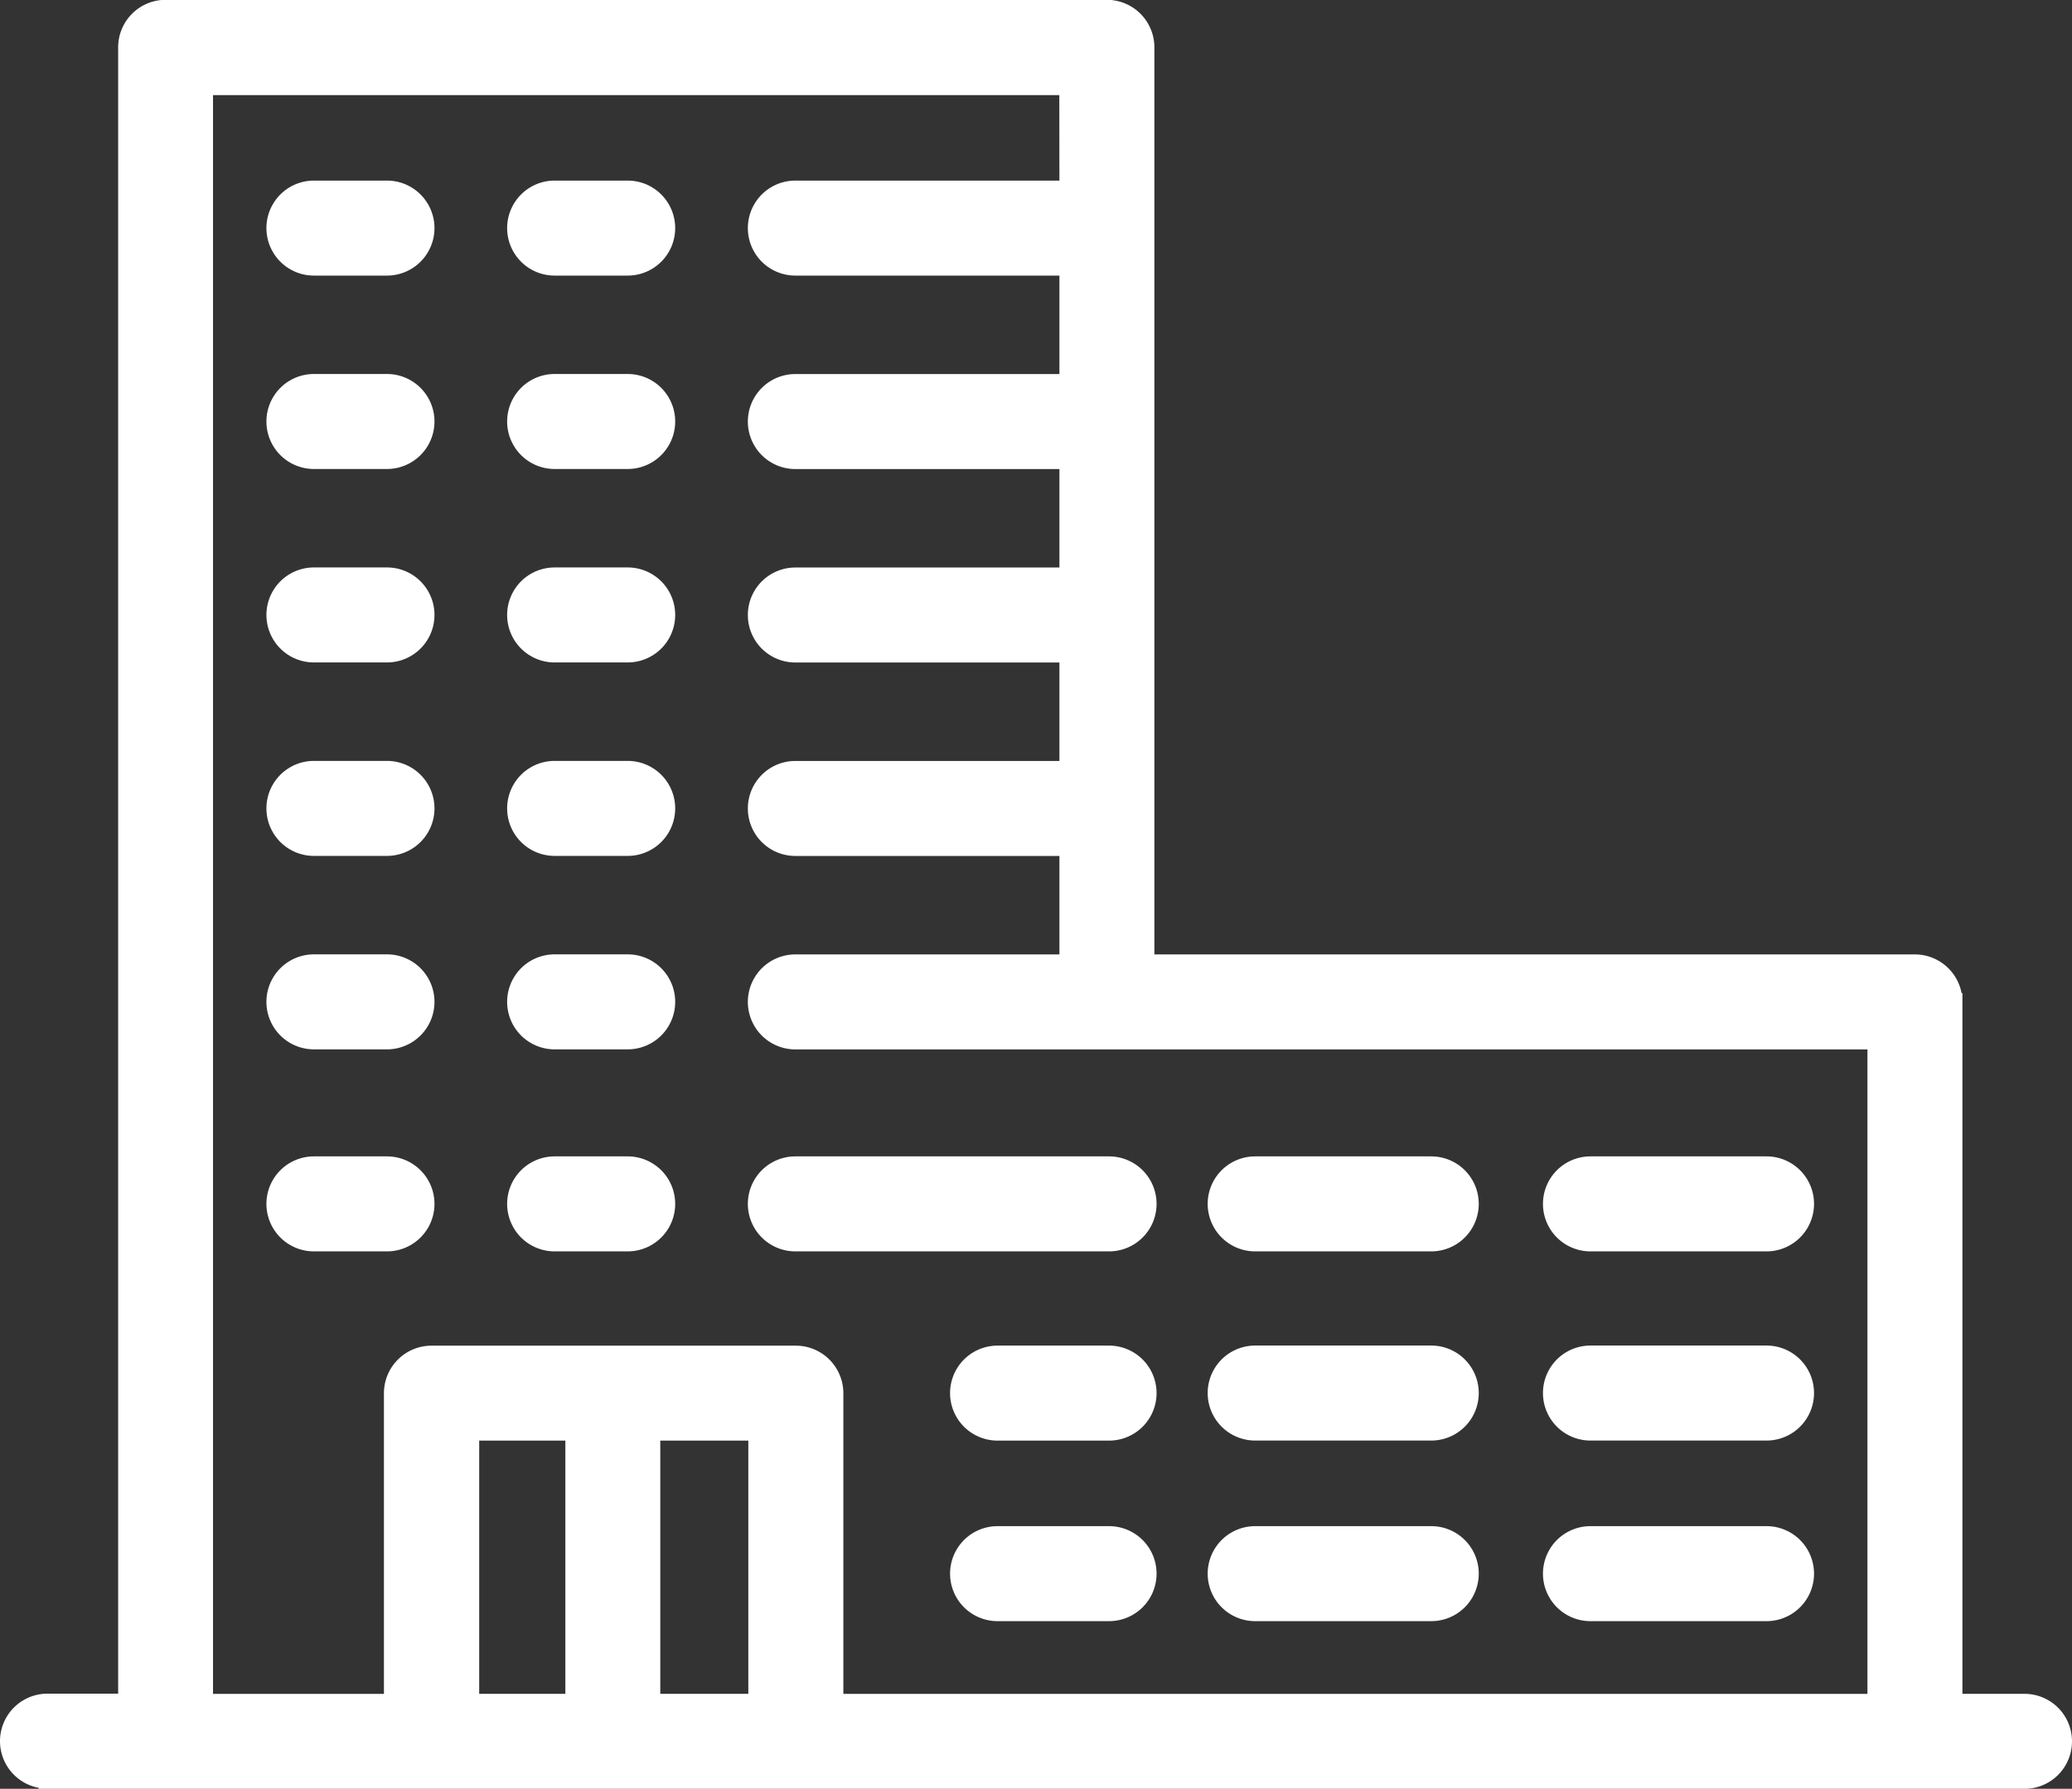
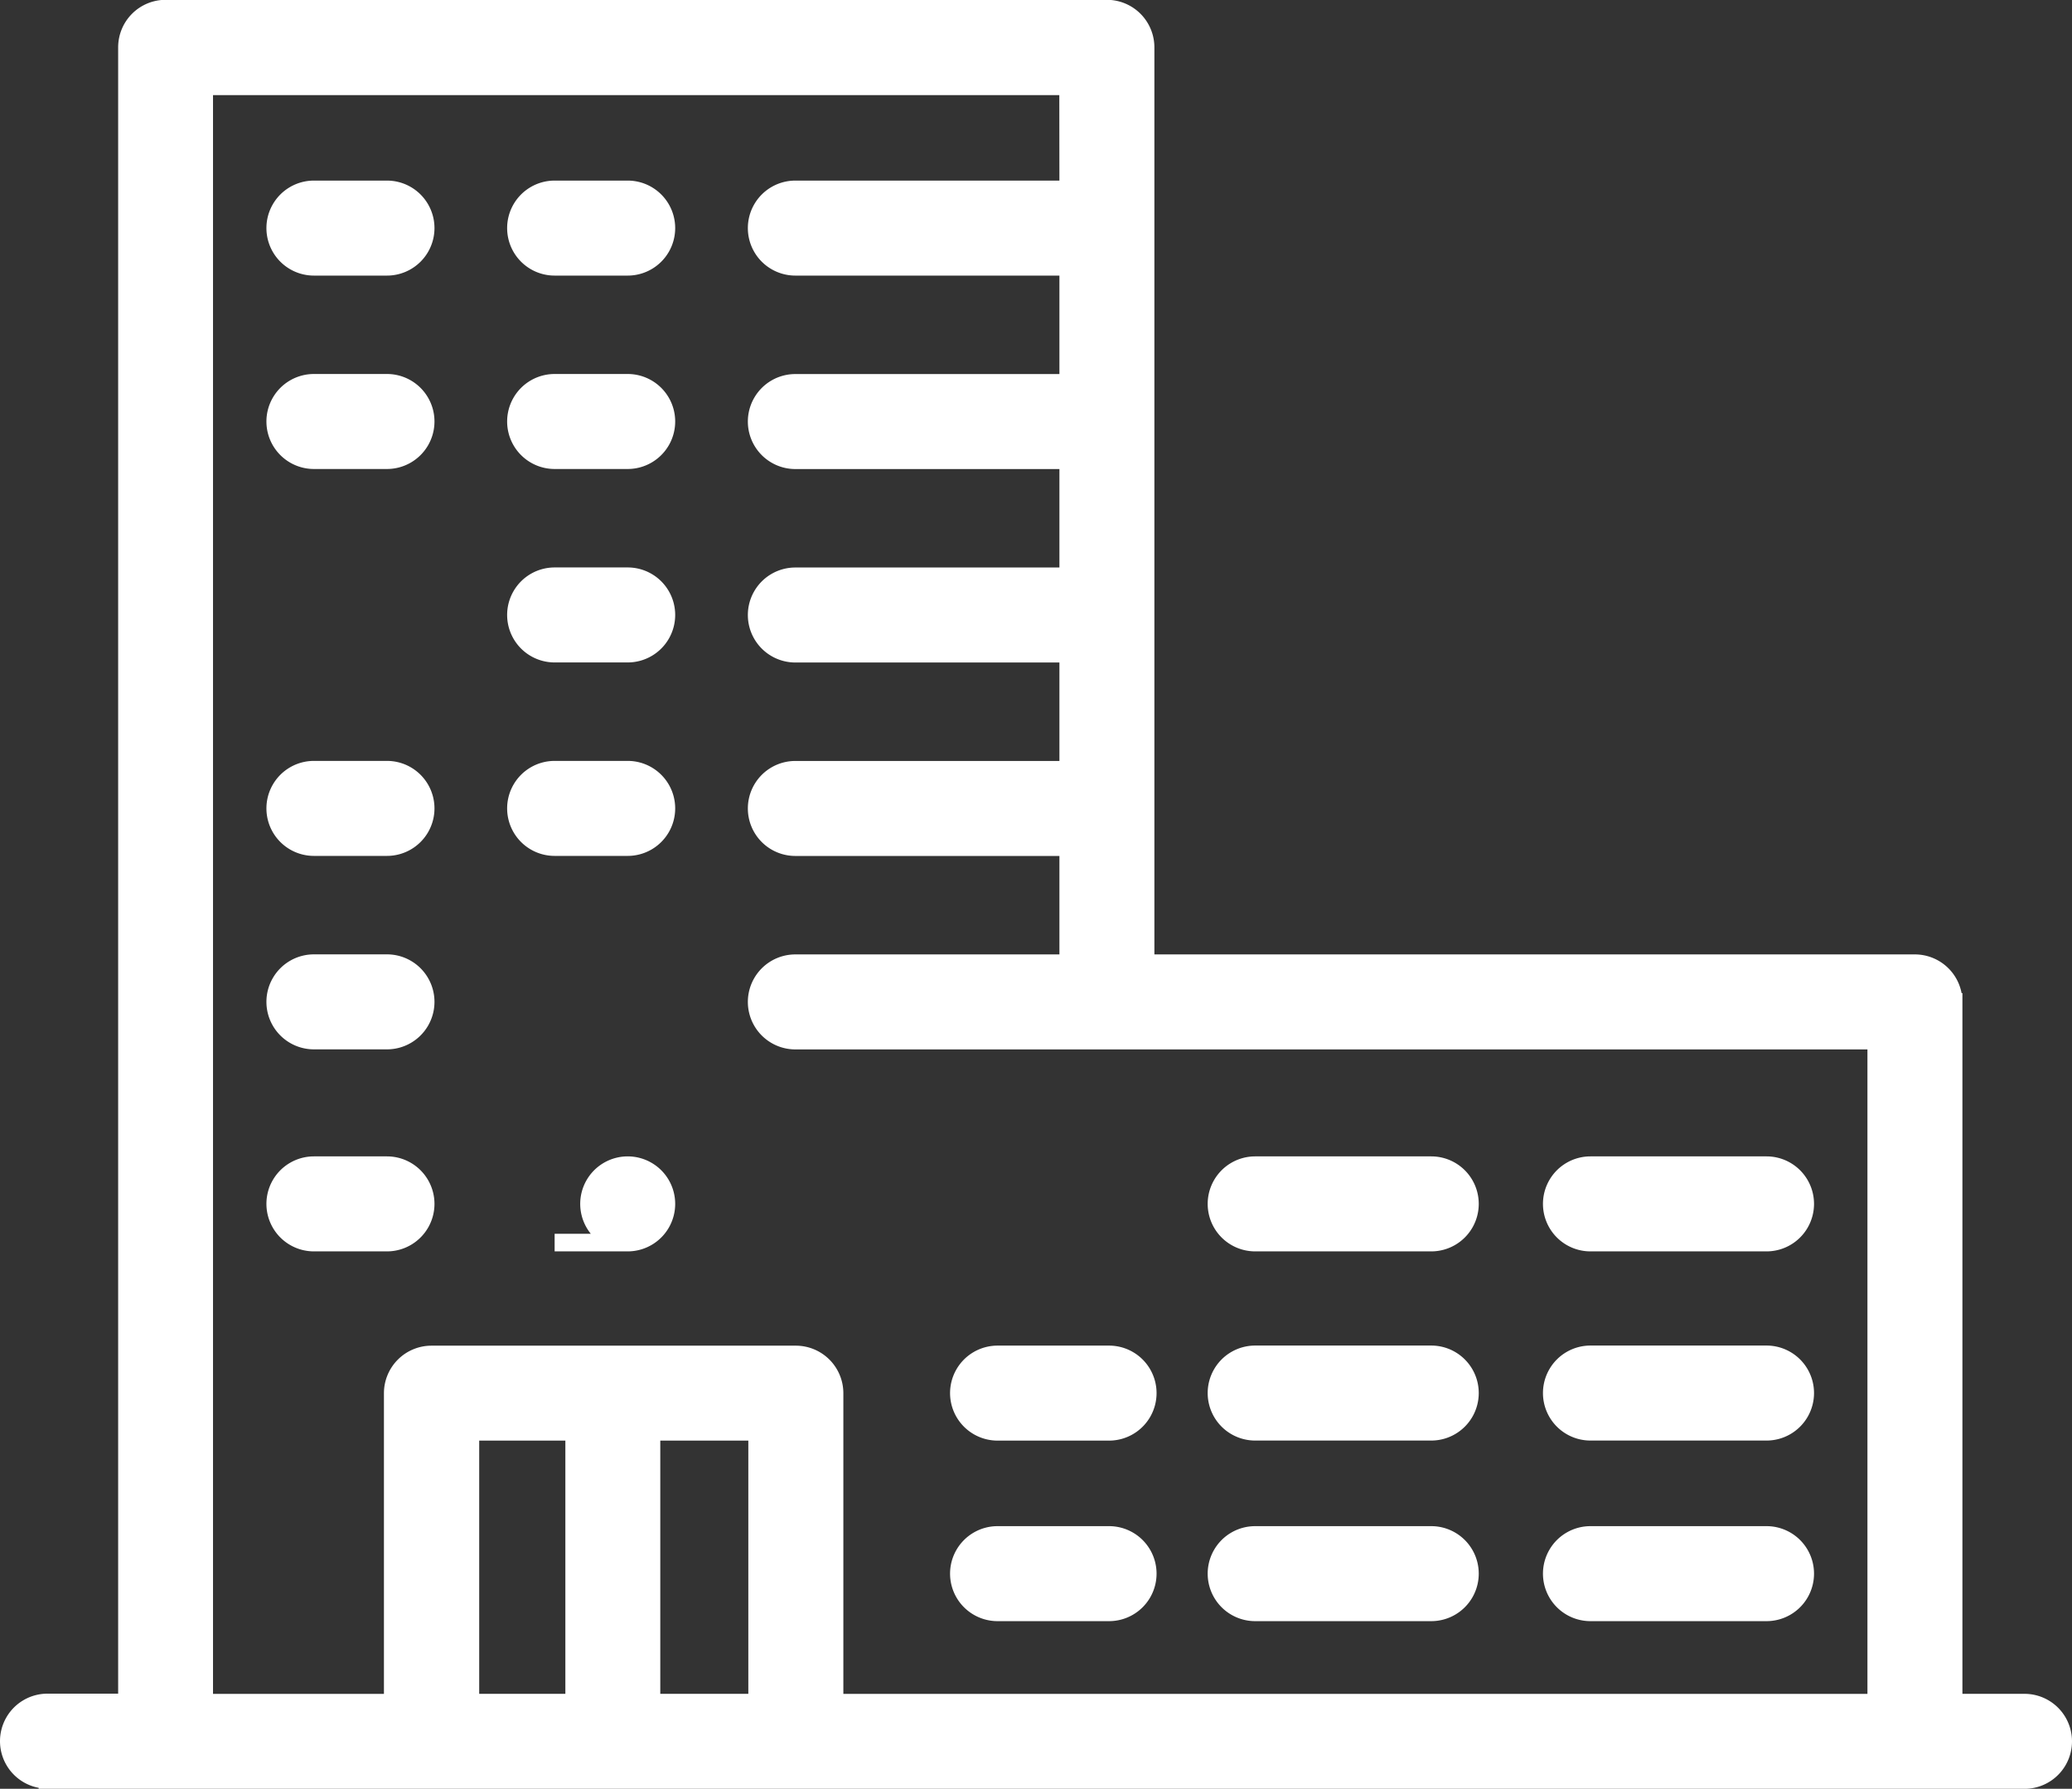
<svg xmlns="http://www.w3.org/2000/svg" width="35.3" height="30.467" viewBox="0 0 35.3 30.467">
  <rect x="0" y="0" width="35.3" height="30.467" fill="#333333" stroke="none" />
  <g id="グループ_95" data-name="グループ 95" transform="translate(-2268.85 -1598.35)">
    <path id="パス_131" data-name="パス 131" d="M2269.659,1628.668h33.682a.659.659,0,1,0,0-1.318h-1.208v-11.935a.66.66,0,0,0-.659-.659h-13.107v-15.6a.66.66,0,0,0-.659-.659h-16.036a.659.659,0,0,0-.659.659v28.191h-1.354a.659.659,0,1,0,0,1.318Zm17.39-27.092H2282.4a.659.659,0,1,0,0,1.318h4.649v1.977H2282.4a.659.659,0,1,0,0,1.318h4.649v1.977H2282.4a.659.659,0,1,0,0,1.318h4.649v1.977H2282.4a.659.659,0,1,0,0,1.318h4.649v1.977H2282.4a.659.659,0,1,0,0,1.318h18.415v11.277h-17.747v-5.272a.66.66,0,0,0-.659-.659H2276.2a.66.66,0,0,0-.659.659v5.272h-3.212v-27.531h14.718Zm-7.1,21.161h1.8v4.613h-1.8Zm-3.085,0h1.768v4.613h-1.768Z" transform="translate(0 0)" fill="#fff" stroke="#fff" stroke-width="0.3" />
    <path id="パス_132" data-name="パス 132" d="M2387.659,1641.818h1.245a.659.659,0,0,0,0-1.318h-1.245a.659.659,0,0,0,0,1.318Z" transform="translate(-109.36 -38.924)" fill="#fff" stroke="#fff" stroke-width="0.3" />
    <path id="パス_133" data-name="パス 133" d="M2331.659,1641.818h1.245a.659.659,0,1,0,0-1.318h-1.245a.659.659,0,0,0,0,1.318Z" transform="translate(-57.461 -38.924)" fill="#fff" stroke="#fff" stroke-width="0.3" />
    <path id="パス_134" data-name="パス 134" d="M2387.659,1686.818h1.245a.659.659,0,0,0,0-1.318h-1.245a.659.659,0,0,0,0,1.318Z" transform="translate(-109.36 -80.63)" fill="#fff" stroke="#fff" stroke-width="0.3" />
    <path id="パス_135" data-name="パス 135" d="M2331.659,1686.818h1.245a.659.659,0,1,0,0-1.318h-1.245a.659.659,0,0,0,0,1.318Z" transform="translate(-57.461 -80.63)" fill="#fff" stroke="#fff" stroke-width="0.3" />
    <path id="パス_136" data-name="パス 136" d="M2387.659,1731.818h1.245a.659.659,0,0,0,0-1.318h-1.245a.659.659,0,0,0,0,1.318Z" transform="translate(-109.36 -122.335)" fill="#fff" stroke="#fff" stroke-width="0.3" />
-     <path id="パス_137" data-name="パス 137" d="M2331.659,1731.818h1.245a.659.659,0,1,0,0-1.318h-1.245a.659.659,0,0,0,0,1.318Z" transform="translate(-57.461 -122.335)" fill="#fff" stroke="#fff" stroke-width="0.3" />
    <path id="パス_138" data-name="パス 138" d="M2387.659,1776.818h1.245a.659.659,0,1,0,0-1.318h-1.245a.659.659,0,0,0,0,1.318Z" transform="translate(-109.36 -164.04)" fill="#fff" stroke="#fff" stroke-width="0.3" />
    <path id="パス_139" data-name="パス 139" d="M2331.659,1776.818h1.245a.659.659,0,1,0,0-1.318h-1.245a.659.659,0,0,0,0,1.318Z" transform="translate(-57.461 -164.04)" fill="#fff" stroke="#fff" stroke-width="0.3" />
-     <path id="パス_140" data-name="パス 140" d="M2387.659,1821.818h1.245a.659.659,0,1,0,0-1.318h-1.245a.659.659,0,0,0,0,1.318Z" transform="translate(-109.36 -205.745)" fill="#fff" stroke="#fff" stroke-width="0.3" />
    <path id="パス_141" data-name="パス 141" d="M2331.659,1821.818h1.245a.659.659,0,1,0,0-1.318h-1.245a.659.659,0,0,0,0,1.318Z" transform="translate(-57.461 -205.745)" fill="#fff" stroke="#fff" stroke-width="0.3" />
-     <path id="パス_142" data-name="パス 142" d="M2387.659,1868.818h1.245a.659.659,0,0,0,0-1.318h-1.245a.659.659,0,0,0,0,1.318Z" transform="translate(-109.36 -249.304)" fill="#fff" stroke="#fff" stroke-width="0.3" />
+     <path id="パス_142" data-name="パス 142" d="M2387.659,1868.818h1.245a.659.659,0,0,0,0-1.318a.659.659,0,0,0,0,1.318Z" transform="translate(-109.36 -249.304)" fill="#fff" stroke="#fff" stroke-width="0.3" />
    <path id="パス_143" data-name="パス 143" d="M2331.659,1868.818h1.245a.659.659,0,1,0,0-1.318h-1.245a.659.659,0,0,0,0,1.318Z" transform="translate(-57.461 -249.304)" fill="#fff" stroke="#fff" stroke-width="0.3" />
-     <path id="パス_144" data-name="パス 144" d="M2443.66,1868.818h5.345a.659.659,0,0,0,0-1.318h-5.345a.659.659,0,1,0,0,1.318Z" transform="translate(-161.26 -249.304)" fill="#fff" stroke="#fff" stroke-width="0.3" />
    <path id="パス_145" data-name="パス 145" d="M2550.658,1868.818h3a.659.659,0,1,0,0-1.318h-3a.659.659,0,0,0,0,1.318Z" transform="translate(-260.424 -249.304)" fill="#fff" stroke="#fff" stroke-width="0.3" />
    <path id="パス_146" data-name="パス 146" d="M2628.66,1868.818h3a.659.659,0,0,0,0-1.318h-3a.659.659,0,0,0,0,1.318Z" transform="translate(-332.714 -249.304)" fill="#fff" stroke="#fff" stroke-width="0.3" />
    <path id="パス_147" data-name="パス 147" d="M2492.563,1911.5h-1.9a.659.659,0,1,0,0,1.318h1.9a.659.659,0,0,0,0-1.318Z" transform="translate(-204.818 -290.081)" fill="#fff" stroke="#fff" stroke-width="0.3" />
    <path id="パス_148" data-name="パス 148" d="M2550.658,1912.817h3a.659.659,0,1,0,0-1.318h-3a.659.659,0,0,0,0,1.318Z" transform="translate(-260.424 -290.081)" fill="#fff" stroke="#fff" stroke-width="0.3" />
    <path id="パス_149" data-name="パス 149" d="M2628.66,1912.817h3a.659.659,0,0,0,0-1.318h-3a.659.659,0,0,0,0,1.318Z" transform="translate(-332.714 -290.081)" fill="#fff" stroke="#fff" stroke-width="0.3" />
    <path id="パス_150" data-name="パス 150" d="M2492.563,1953.5h-1.9a.659.659,0,1,0,0,1.318h1.9a.659.659,0,0,0,0-1.318Z" transform="translate(-204.818 -329.006)" fill="#fff" stroke="#fff" stroke-width="0.3" />
    <path id="パス_151" data-name="パス 151" d="M2550.658,1954.818h3a.659.659,0,1,0,0-1.318h-3a.659.659,0,0,0,0,1.318Z" transform="translate(-260.424 -329.006)" fill="#fff" stroke="#fff" stroke-width="0.3" />
    <path id="パス_152" data-name="パス 152" d="M2628.66,1954.818h3a.659.659,0,0,0,0-1.318h-3a.659.659,0,0,0,0,1.318Z" transform="translate(-332.714 -329.006)" fill="#fff" stroke="#fff" stroke-width="0.3" />
  </g>
</svg>